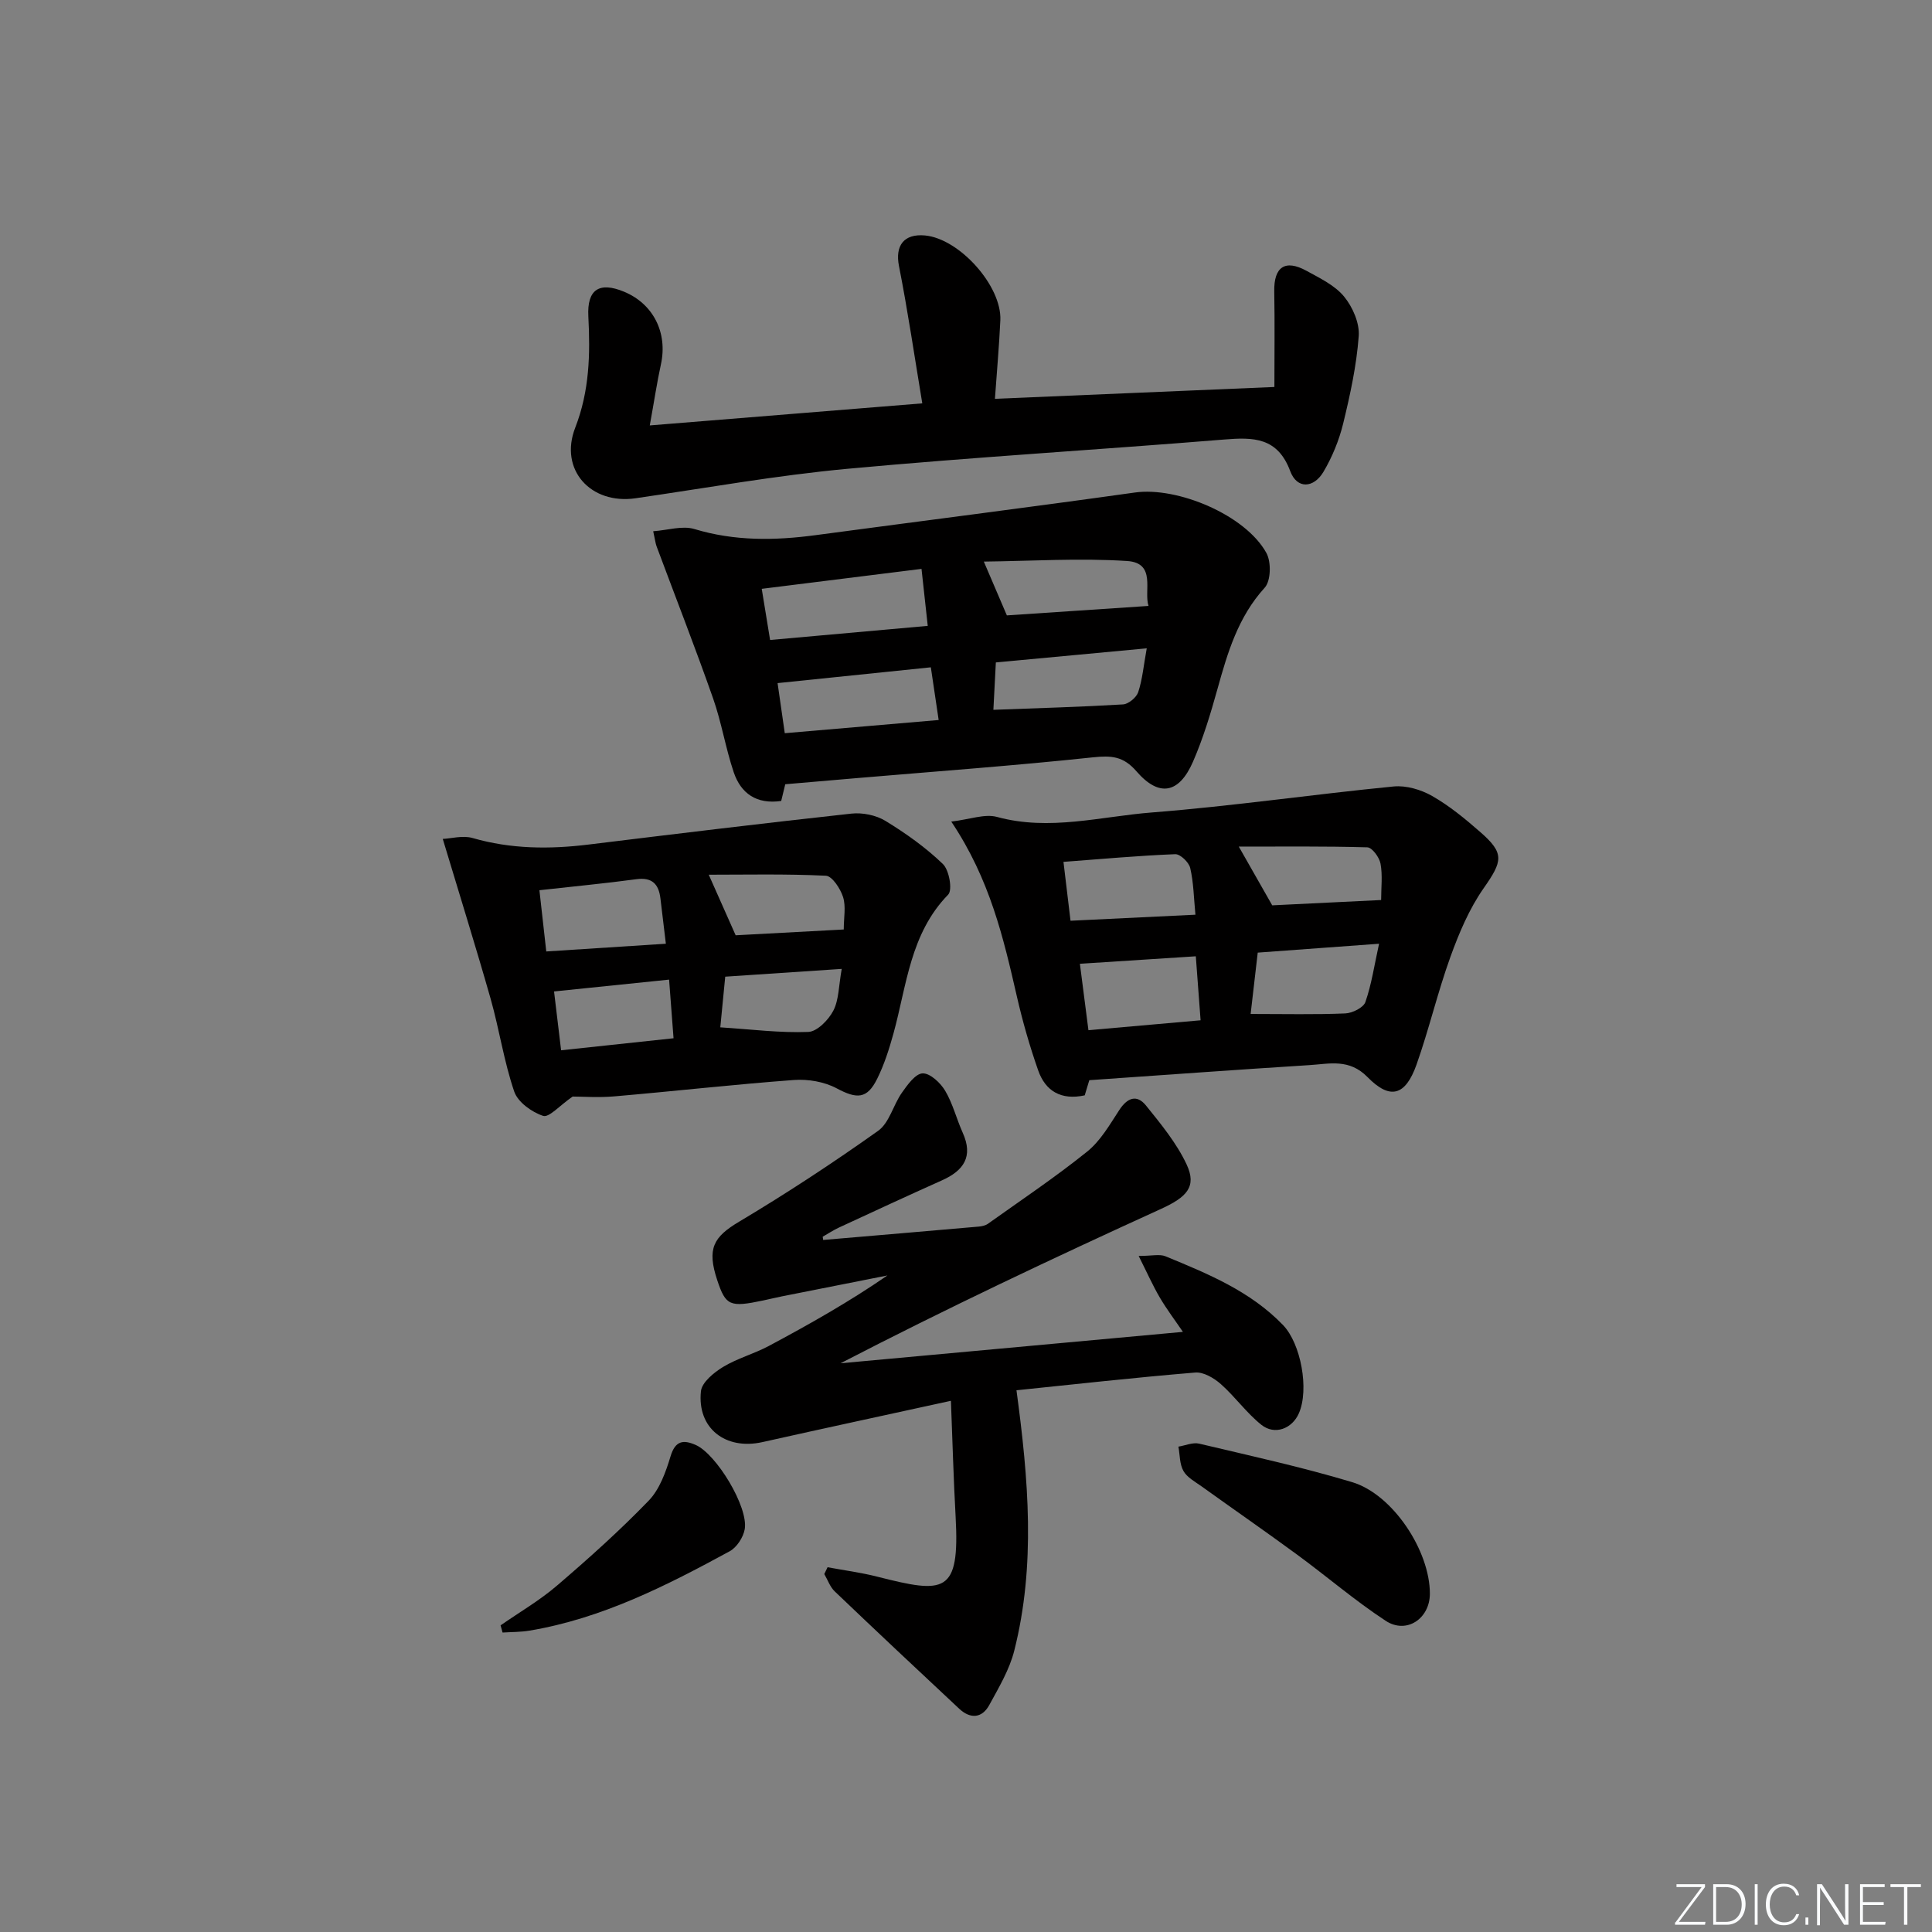
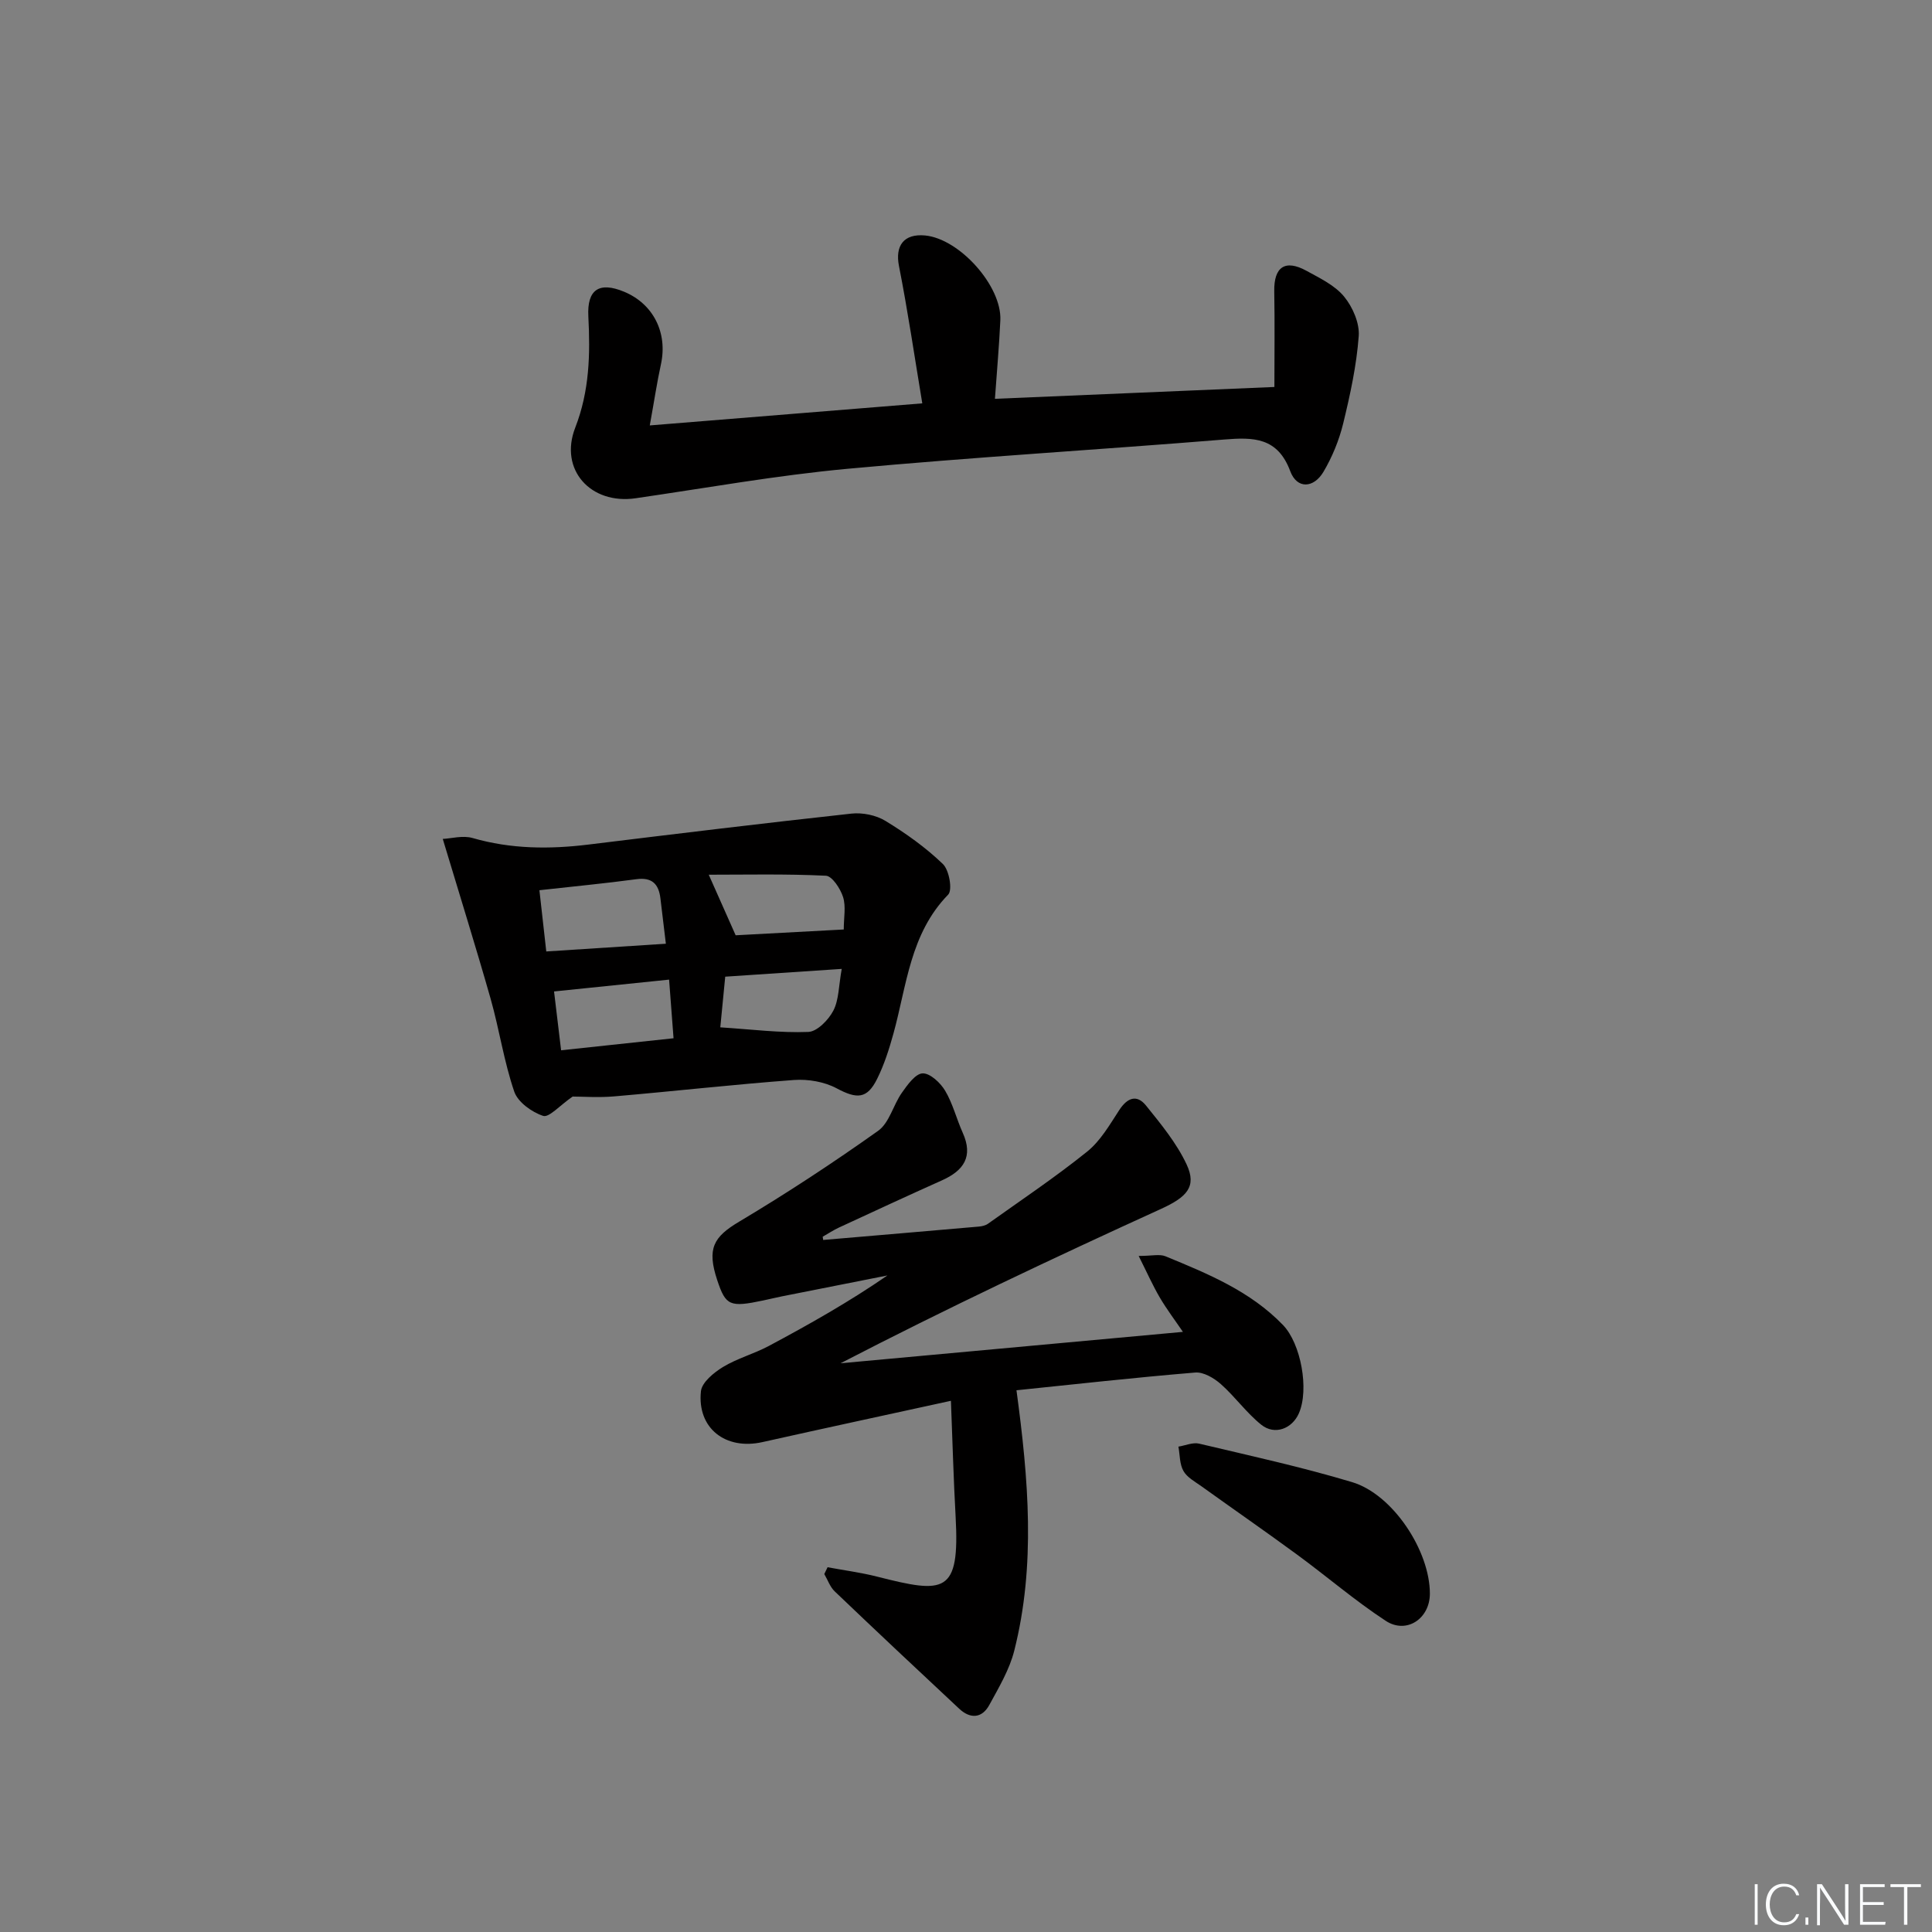
<svg xmlns="http://www.w3.org/2000/svg" enable-background="new 0 0 400 400" viewBox="0 0 400 400">
  <rect x="0" y="0" width="400" height="400" fill="#808080" stroke="none" />
  <g fill="#fafbfc">
-     <path d="m346.9 398 5.4-7.3h-5.2v-.6h5.9v.6l-5.4 7.2h5.5l-.1.6h-6.2v-.5z" />
-     <path d="m354.7 390.1h2.8c2.3 0 3.9 1.6 3.9 4.1s-1.6 4.3-3.9 4.3h-2.8zm.6 7.8h2c2.2 0 3.3-1.6 3.3-3.6 0-1.8-1-3.6-3.3-3.6h-2z" />
    <path d="m363.9 390.1v8.4h-.6v-8.4z" />
    <path d="m372.5 396.3c-.4 1.3-1.4 2.3-3.2 2.3-2.4 0-3.7-1.9-3.7-4.3 0-2.3 1.2-4.3 3.7-4.3 1.8 0 2.9 1 3.2 2.4h-.6c-.4-1.1-1.1-1.8-2.5-1.8-2.1 0-3 1.9-3 3.7s.9 3.7 3 3.7c1.4 0 2.1-.7 2.5-1.7z" />
    <path d="m373.8 398.5v-1.5h.6v1.5z" />
    <path d="m376.2 398.5v-8.4h1c1.3 2 4.4 6.7 4.9 7.6-.1-1.2-.1-2.4-.1-3.8v-3.8h.7v8.4h-.9c-1.2-1.9-4.4-6.8-5-7.7.1 1.1 0 2.3 0 3.9v3.9h-.6z" />
    <path d="m390 394.4h-4.3v3.5h4.7l-.1.6h-5.2v-8.4h5.1v.6h-4.5v3.1h4.3z" />
    <path d="m394.2 390.7h-2.8v-.6h6.3v.6h-2.8v7.8h-.7z" />
  </g>
  <path d="m170.43 256.72c10.75-.92 21.5-1.83 32.24-2.77.64-.06 1.36-.22 1.87-.58 6.9-4.92 13.95-9.64 20.54-14.94 2.75-2.21 4.67-5.56 6.65-8.6 1.66-2.55 3.62-3.31 5.53-.95 3.1 3.84 6.34 7.78 8.41 12.19 2.18 4.65 0 6.8-5.29 9.22-22.33 10.18-44.52 20.66-66.35 31.96 23.43-2.15 46.85-4.29 70.88-6.5-1.59-2.34-3.33-4.64-4.78-7.1-1.45-2.47-2.62-5.11-4.38-8.62 2.74 0 4.33-.43 5.55.07 8.76 3.61 17.55 7.2 24.33 14.23 3.72 3.86 5.45 13.35 3.29 18.28-1.4 3.2-5 4.59-7.77 2.38-3.08-2.46-5.43-5.81-8.39-8.43-1.41-1.25-3.6-2.54-5.31-2.39-12.54 1.04-25.05 2.44-37 3.67 2.5 18.5 4 36.26-.46 53.92-.99 3.93-3.19 7.61-5.16 11.23-1.51 2.77-3.92 2.94-6.22.8-8.63-8.06-17.24-16.14-25.78-24.3-.98-.93-1.46-2.39-2.17-3.6.23-.47.45-.94.68-1.41 3.43.64 6.91 1.09 10.28 1.95 13.95 3.54 17.12 3.65 16.23-12.43-.43-7.75-.64-15.52-.97-23.98-13.53 2.96-26.28 5.7-39.02 8.55-7.63 1.71-13.55-2.85-12.74-10.52.19-1.85 2.67-3.87 4.57-5.03 2.95-1.79 6.42-2.72 9.48-4.35 8.33-4.45 16.56-9.09 24.56-14.6-7.29 1.44-14.58 2.88-21.86 4.33-1.3.26-2.58.58-3.87.85-6.91 1.46-7.75 1.08-9.5-4.19-2.19-6.58-.77-8.97 4.54-12.13 9.83-5.86 19.43-12.17 28.76-18.8 2.33-1.65 3.13-5.35 4.93-7.9 1.15-1.63 2.8-3.95 4.29-4 1.55-.05 3.68 1.95 4.66 3.59 1.59 2.67 2.35 5.83 3.64 8.7 2.23 4.94.2 7.85-4.3 9.86-7.13 3.19-14.21 6.48-21.3 9.76-1.17.54-2.27 1.27-3.39 1.91.02.21.06.44.1.67z" fill="#010000" />
-   <path d="m162.58 162.37c-.24 1-.54 2.23-.84 3.46-5.11.74-8.35-1.56-9.83-5.94-1.69-5.01-2.52-10.31-4.27-15.29-3.71-10.56-7.79-20.99-11.7-31.48-.23-.61-.29-1.27-.7-3.13 3.03-.22 6.04-1.21 8.52-.46 8.33 2.52 16.64 2.4 25.09 1.27 22.04-2.95 44.1-5.74 66.12-8.83 8.81-1.24 22.91 4.65 27.23 12.53 1.02 1.86.93 5.77-.36 7.18-5.52 6.07-7.68 13.43-9.78 20.98-1.42 5.1-2.96 10.22-5.07 15.06-2.89 6.61-7.03 7.37-11.7 1.97-2.73-3.15-5.21-3.29-9.03-2.89-16.18 1.72-32.42 2.9-48.64 4.28-4.8.41-9.57.82-15.04 1.29zm28.21-44.59c-11.28 1.41-21.98 2.74-33.08 4.13.66 4.02 1.18 7.2 1.73 10.59 11.03-.99 21.53-1.92 32.64-2.92-.44-4.06-.82-7.58-1.29-11.8zm1.93 20.38c-10.9 1.12-21.05 2.17-31.73 3.27.45 3.16.96 6.66 1.49 10.37 10.76-.92 21.07-1.81 31.86-2.73-.61-4.17-1.09-7.4-1.62-10.91zm15.74-10.75c9.36-.62 19.13-1.28 29.33-1.96-1.03-3.07 1.68-8.9-4.43-9.3-9.86-.64-19.8.01-29.67.12 1.89 4.42 3.28 7.67 4.77 11.14zm28.96 6.82c-11.08 1.04-21.05 1.97-31.24 2.92-.2 3.83-.37 7.12-.51 9.81 9.47-.36 18.17-.6 26.84-1.12 1.13-.07 2.77-1.43 3.14-2.53.87-2.62 1.11-5.44 1.77-9.08z" fill="#010000" />
-   <path d="m225.53 223.64c-.23.78-.6 2-.95 3.14-4.88 1.06-8.14-.88-9.64-5.18-1.75-4.99-3.22-10.11-4.4-15.27-2.79-12.14-5.57-24.26-13.59-36.23 3.81-.44 6.91-1.66 9.48-.96 10.85 2.96 21.46-.1 32.08-.93 16.71-1.31 33.34-3.75 50.03-5.38 2.59-.25 5.66.65 7.97 1.97 3.58 2.04 6.84 4.73 9.96 7.46 5.08 4.43 4.64 6.01.69 11.66-2.98 4.26-5.09 9.27-6.87 14.2-2.65 7.33-4.42 14.97-7.02 22.31-2.29 6.43-5.45 7.36-10.14 2.57-3.79-3.87-7.87-2.74-12.02-2.48-14.93.94-29.84 2.03-45.58 3.12zm-3.89-33.01c8.98-.43 17.2-.83 25.86-1.25-.34-3.53-.38-6.68-1.08-9.67-.27-1.18-2.06-2.9-3.1-2.86-7.58.3-15.14.99-23.14 1.59.51 4.18.97 8.04 1.46 12.19zm37.29 19.3c7.09 0 13.35.15 19.58-.11 1.48-.06 3.78-1.2 4.18-2.36 1.29-3.72 1.86-7.68 2.83-12.07-9.1.67-16.95 1.24-25.12 1.84-.51 4.4-.97 8.44-1.47 12.7zm-10.36 1.31c-.38-5.08-.67-8.98-.99-13.25-8.09.52-15.79 1.02-24 1.55.57 4.4 1.12 8.71 1.77 13.75 7.94-.7 15.42-1.36 23.22-2.05zm7.91-35.96c2.47 4.34 4.6 8.09 6.92 12.16 6.91-.34 14.62-.71 22.55-1.1 0-2.6.32-5.14-.13-7.54-.24-1.3-1.74-3.34-2.73-3.37-8.89-.25-17.8-.15-26.61-.15z" fill="#010000" />
  <path d="m91.67 173.69c1.75-.08 4.14-.77 6.16-.19 7.96 2.3 15.95 2.35 24.07 1.35 18.11-2.22 36.23-4.42 54.37-6.4 2.29-.25 5.09.31 7.04 1.5 4.23 2.58 8.35 5.51 11.9 8.93 1.31 1.25 2.03 5.39 1.1 6.34-7.89 8.09-8.58 18.81-11.34 28.8-.88 3.18-1.9 6.39-3.36 9.33-2.1 4.24-4.21 4.21-8.42 1.96-2.54-1.35-5.89-1.92-8.8-1.71-12.41.92-24.77 2.32-37.17 3.39-3.3.29-6.65.04-8.66.04-2.7 1.86-4.88 4.4-6.11 4-2.35-.77-5.23-2.84-5.98-5.02-2.13-6.23-3.09-12.86-4.89-19.22-3.06-10.76-6.41-21.45-9.91-33.1zm21.43 23.3c8.68-.56 16.55-1.07 24.76-1.6-.43-3.54-.77-6.48-1.13-9.42s-1.73-4.38-4.98-3.94c-6.53.88-13.1 1.5-20.07 2.28.49 4.36.93 8.26 1.42 12.68zm61.59-4.55c0-2.46.48-4.75-.14-6.71-.55-1.74-2.26-4.36-3.56-4.42-8.26-.4-16.56-.21-24.25-.21 1.98 4.46 3.75 8.44 5.57 12.54 6.84-.36 14.39-.77 22.38-1.2zm-36.16 10.38c-8.12.84-15.75 1.62-23.82 2.45.49 4.11.95 7.93 1.46 12.18 8.21-.88 15.7-1.68 23.28-2.49-.32-4.22-.59-7.78-.92-12.14zm35.74-2.22c-8.6.57-16.28 1.08-24.12 1.61-.4 4.09-.74 7.63-1.02 10.49 6.53.42 12.4 1.18 18.22.95 1.83-.07 4.18-2.48 5.18-4.4 1.16-2.23 1.1-5.1 1.74-8.65z" fill="#010000" />
  <path d="m134.53 88.08c19.25-1.56 37.4-3.03 56.42-4.57-1.61-9.68-2.99-19.11-4.83-28.45-.82-4.17.98-6.72 5.4-6.31 7.13.67 15.91 10.46 15.59 17.55-.24 5.28-.72 10.55-1.12 16.27 19.34-.82 38.32-1.62 57.86-2.45 0-6.63.09-13.22-.03-19.81-.09-5.04 2.24-6.68 6.68-4.24 2.76 1.52 5.85 2.99 7.77 5.32 1.78 2.16 3.24 5.5 3.04 8.19-.45 6.09-1.77 12.15-3.22 18.11-.85 3.47-2.27 6.94-4.09 10.01-2.01 3.38-5.47 3.61-6.87-.15-2.62-7.03-7.62-7.05-13.7-6.55-25.99 2.12-52.03 3.65-77.99 6.06-14.68 1.36-29.25 3.98-43.85 6.1-9.28 1.35-15.89-5.9-12.49-14.63 2.95-7.59 3.12-15.19 2.71-23.03-.29-5.55 2.23-7.24 7.38-5.11 6.09 2.52 9.07 8.52 7.65 15.03-.84 3.85-1.42 7.77-2.31 12.66z" fill="#010000" />
  <path d="m296.04 329.97c-.01 5.15-4.84 8.43-9.15 5.6-6.36-4.17-12.16-9.17-18.31-13.68-6.55-4.81-13.23-9.43-19.83-14.17-1.34-.96-2.98-1.83-3.73-3.17-.81-1.42-.73-3.34-1.04-5.04 1.43-.23 2.98-.93 4.29-.62 10.59 2.51 21.25 4.84 31.67 7.97 8.46 2.54 16.12 14.26 16.1 23.11z" fill="#010000" />
-   <path d="m103.64 336.51c3.91-2.72 8.08-5.14 11.68-8.23 6.55-5.61 13-11.39 18.98-17.58 2.27-2.35 3.55-5.94 4.53-9.19.98-3.24 2.63-3.47 5.18-2.36 4.29 1.86 10.96 12.85 10.18 17.44-.29 1.69-1.65 3.79-3.13 4.59-13.13 7.14-26.44 13.91-41.41 16.42-1.84.31-3.73.28-5.6.4-.13-.49-.27-.99-.41-1.49z" fill="#010000" />
</svg>